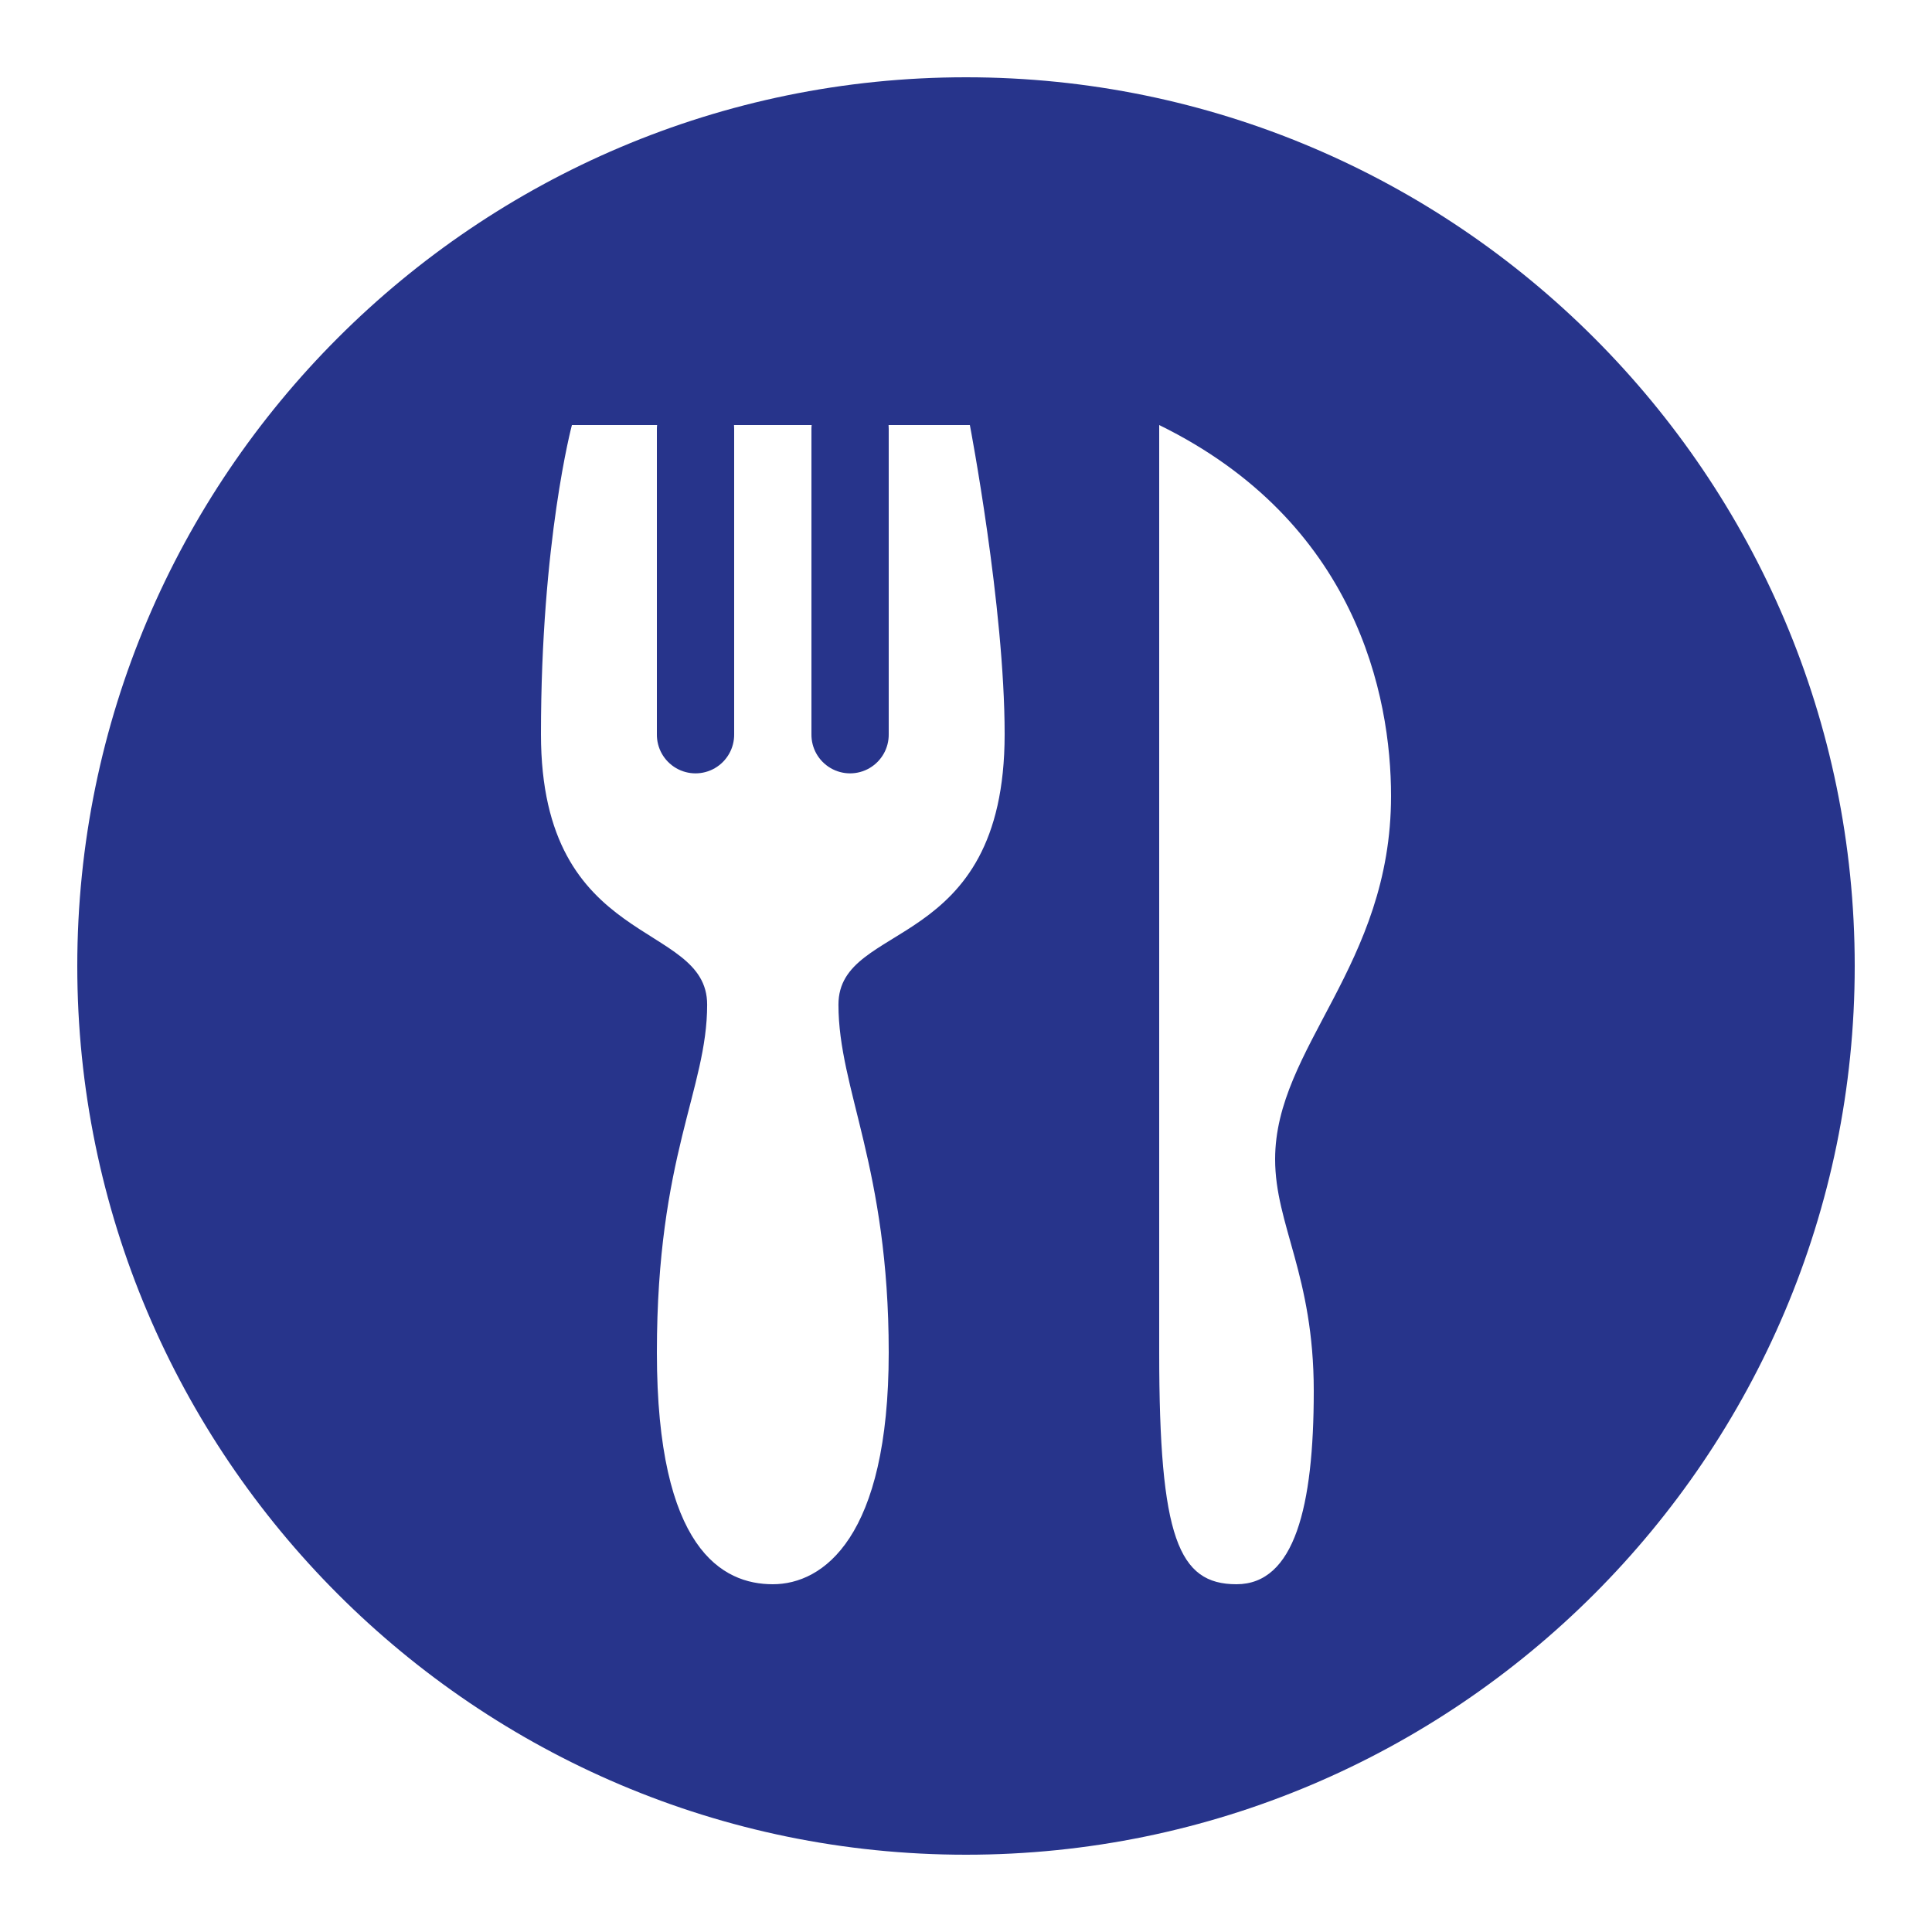
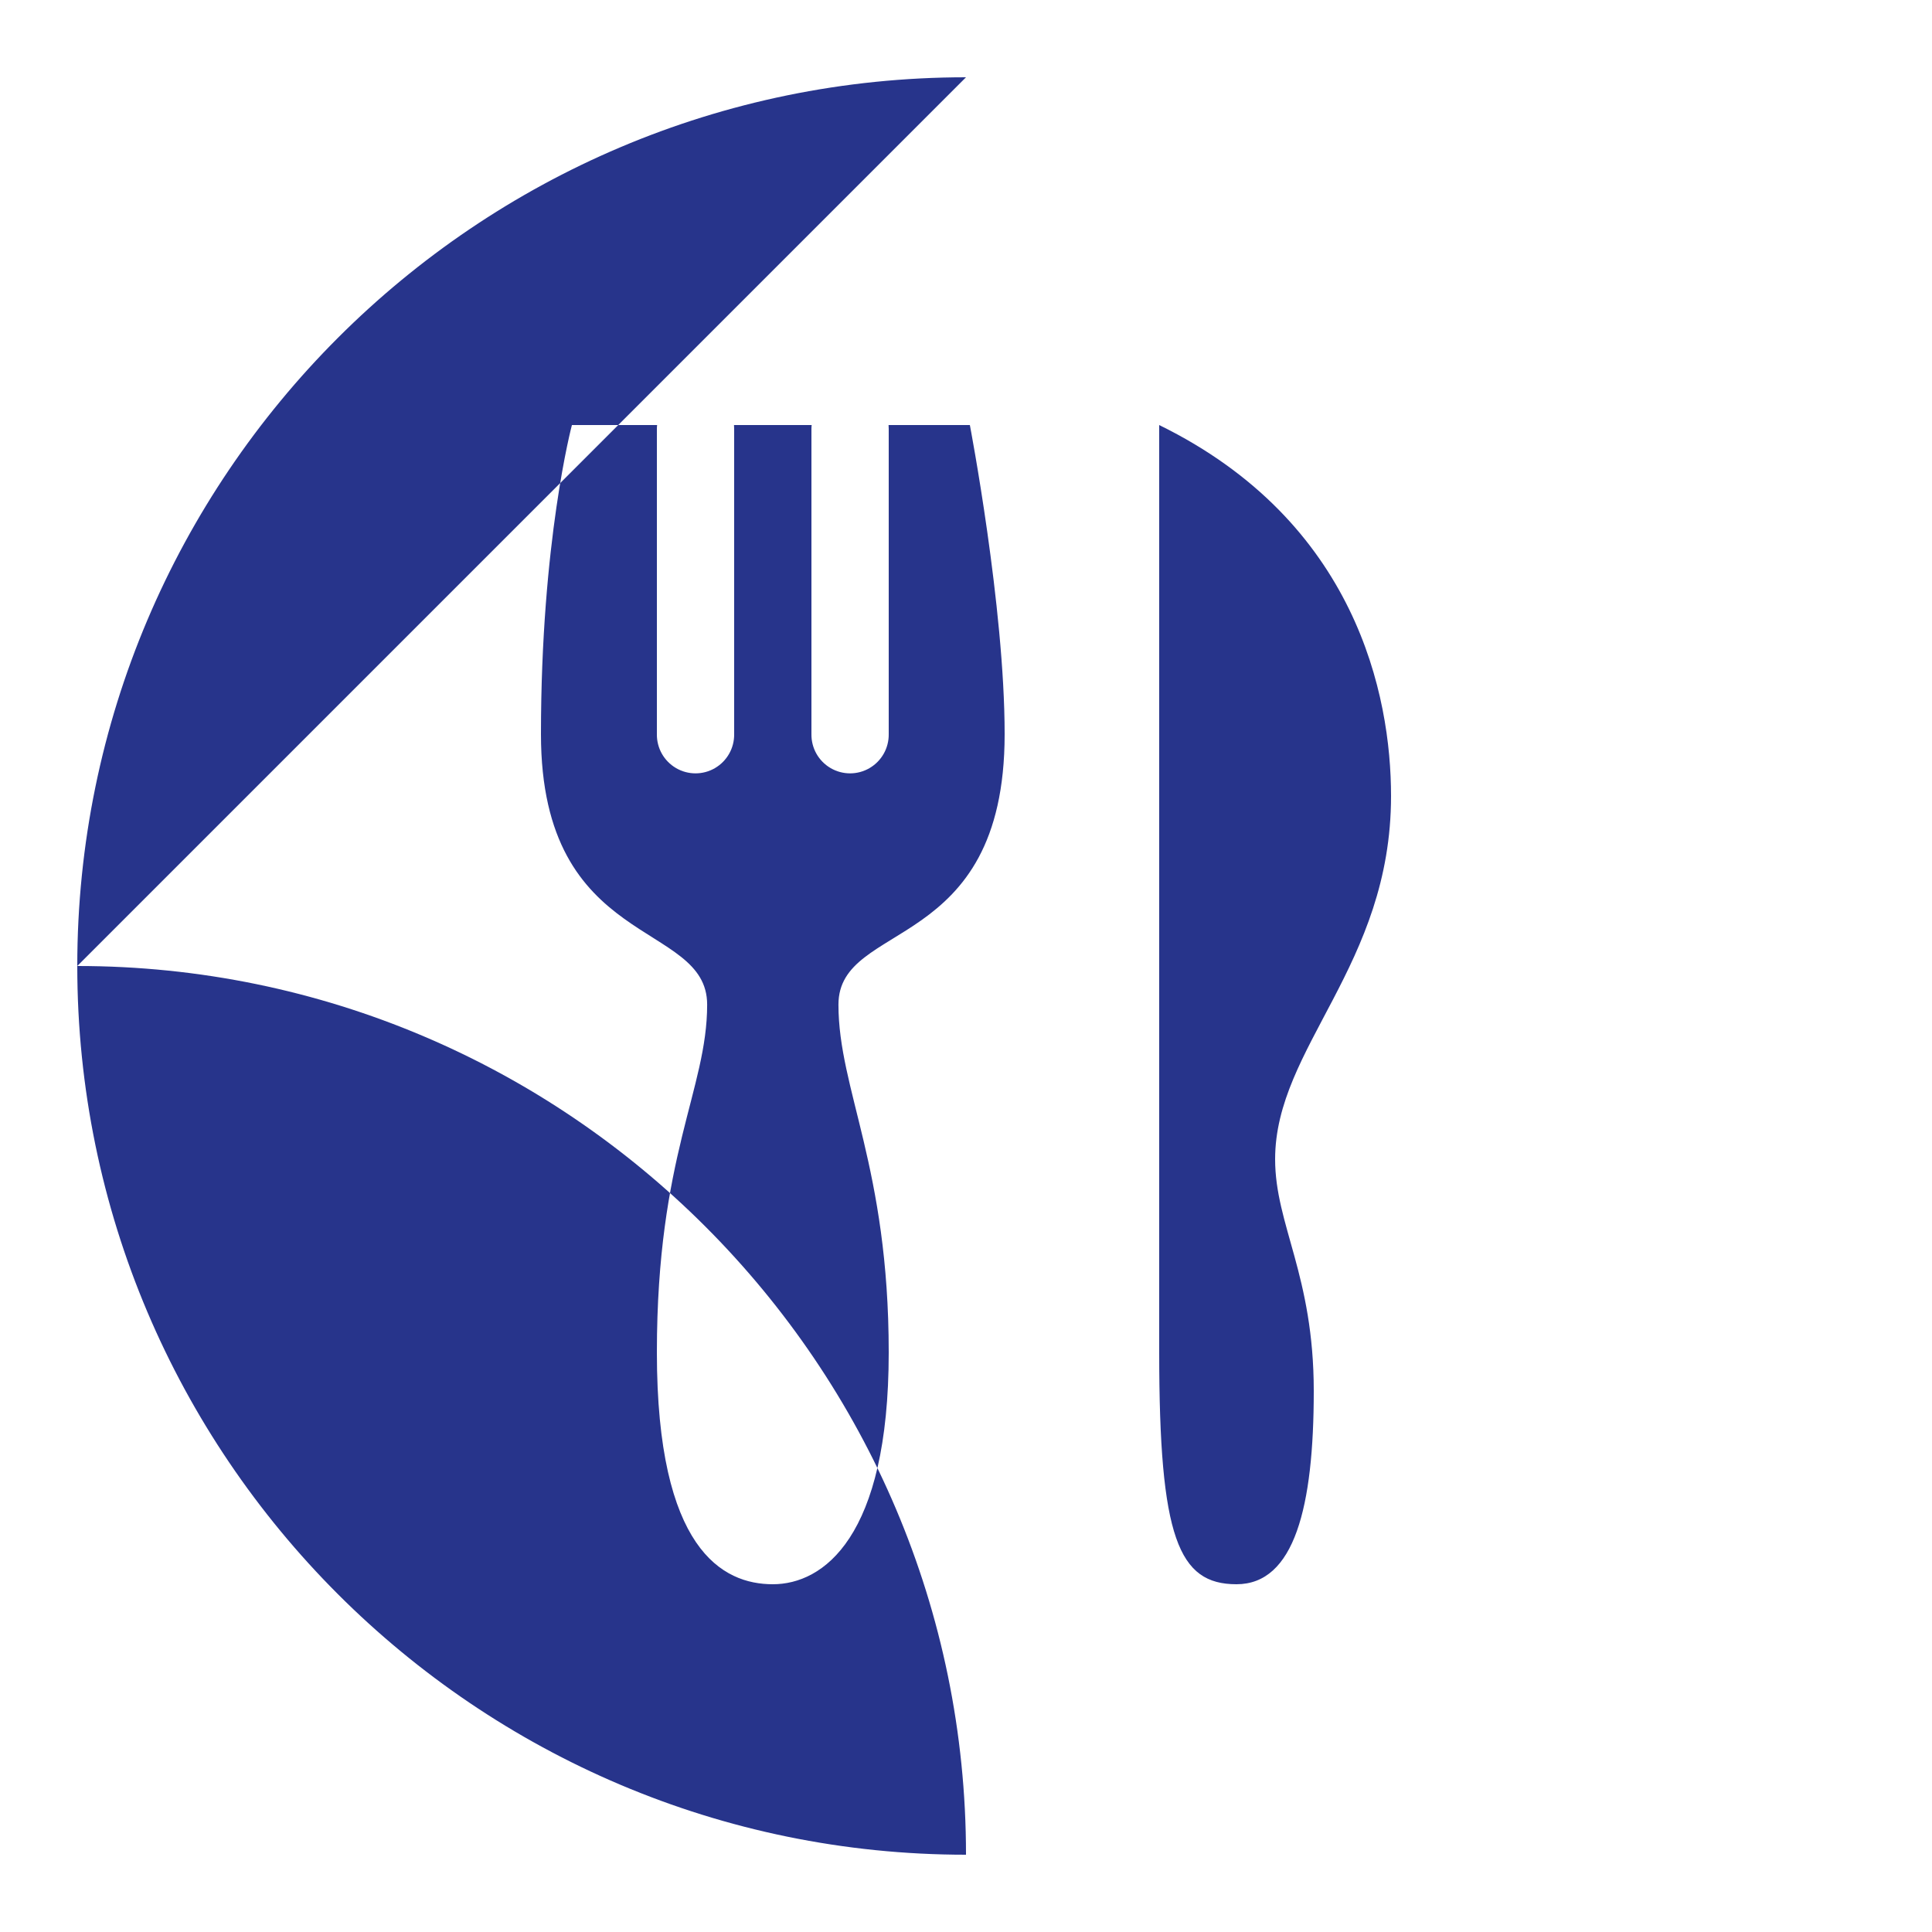
<svg xmlns="http://www.w3.org/2000/svg" viewBox="0,0,256,256" width="150px" height="150px" fill-rule="nonzero">
  <g fill="#27348b" fill-rule="nonzero" stroke="none" stroke-width="1" stroke-linecap="butt" stroke-linejoin="miter" stroke-miterlimit="10" stroke-dasharray="" stroke-dashoffset="0" font-family="none" font-weight="none" font-size="none" text-anchor="none" style="mix-blend-mode: normal">
    <g transform="scale(5.12,5.12)">
-       <path d="M25,2c-12.682,0 -23,10.317 -23,23c0,12.683 10.318,23 23,23c12.682,0 23,-10.317 23,-23c0,-12.683 -10.318,-23 -23,-23zM14.801,11h2.205c-0.004,0.033 -0.006,0.066 -0.006,0.1v7.9c-0.005,0.361 0.184,0.696 0.496,0.878c0.311,0.182 0.697,0.182 1.008,0c0.311,-0.182 0.501,-0.517 0.496,-0.878v-7.9c0,-0.033 -0.001,-0.066 -0.004,-0.1h0.805h1.205c-0.004,0.033 -0.006,0.066 -0.006,0.1v7.9c-0.005,0.361 0.184,0.696 0.496,0.878c0.311,0.182 0.697,0.182 1.008,0c0.311,-0.182 0.501,-0.517 0.496,-0.878v-7.9c0,-0.033 -0.001,-0.066 -0.004,-0.1h2.104c0,0 0.9,4.7 0.9,8c0,5.7 -4.301,4.8 -4.301,7c0,2.2 1.301,4.2 1.301,9c0,4.8 -1.7,6 -3,6c-1.3,0 -3,-0.9 -3,-6c0,-5.1 1.301,-6.8 1.301,-9c0,-2.2 -4.301,-1.4 -4.301,-7c0,-5 0.801,-8 0.801,-8zM30,11c5.1,2.5 6,7 6,9.6c0,4.4 -3,6.5 -3,9.4c0,1.7 1,3 1,6c0,3 -0.5,5 -2,5c-1.5,0 -2,-1.2 -2,-6z" />
+       <path d="M25,2c-12.682,0 -23,10.317 -23,23c0,12.683 10.318,23 23,23c0,-12.683 -10.318,-23 -23,-23zM14.801,11h2.205c-0.004,0.033 -0.006,0.066 -0.006,0.1v7.9c-0.005,0.361 0.184,0.696 0.496,0.878c0.311,0.182 0.697,0.182 1.008,0c0.311,-0.182 0.501,-0.517 0.496,-0.878v-7.9c0,-0.033 -0.001,-0.066 -0.004,-0.1h0.805h1.205c-0.004,0.033 -0.006,0.066 -0.006,0.1v7.9c-0.005,0.361 0.184,0.696 0.496,0.878c0.311,0.182 0.697,0.182 1.008,0c0.311,-0.182 0.501,-0.517 0.496,-0.878v-7.9c0,-0.033 -0.001,-0.066 -0.004,-0.1h2.104c0,0 0.9,4.7 0.9,8c0,5.7 -4.301,4.8 -4.301,7c0,2.2 1.301,4.2 1.301,9c0,4.8 -1.7,6 -3,6c-1.3,0 -3,-0.9 -3,-6c0,-5.1 1.301,-6.8 1.301,-9c0,-2.2 -4.301,-1.4 -4.301,-7c0,-5 0.801,-8 0.801,-8zM30,11c5.1,2.5 6,7 6,9.6c0,4.4 -3,6.5 -3,9.4c0,1.7 1,3 1,6c0,3 -0.5,5 -2,5c-1.5,0 -2,-1.2 -2,-6z" />
    </g>
  </g>
</svg>